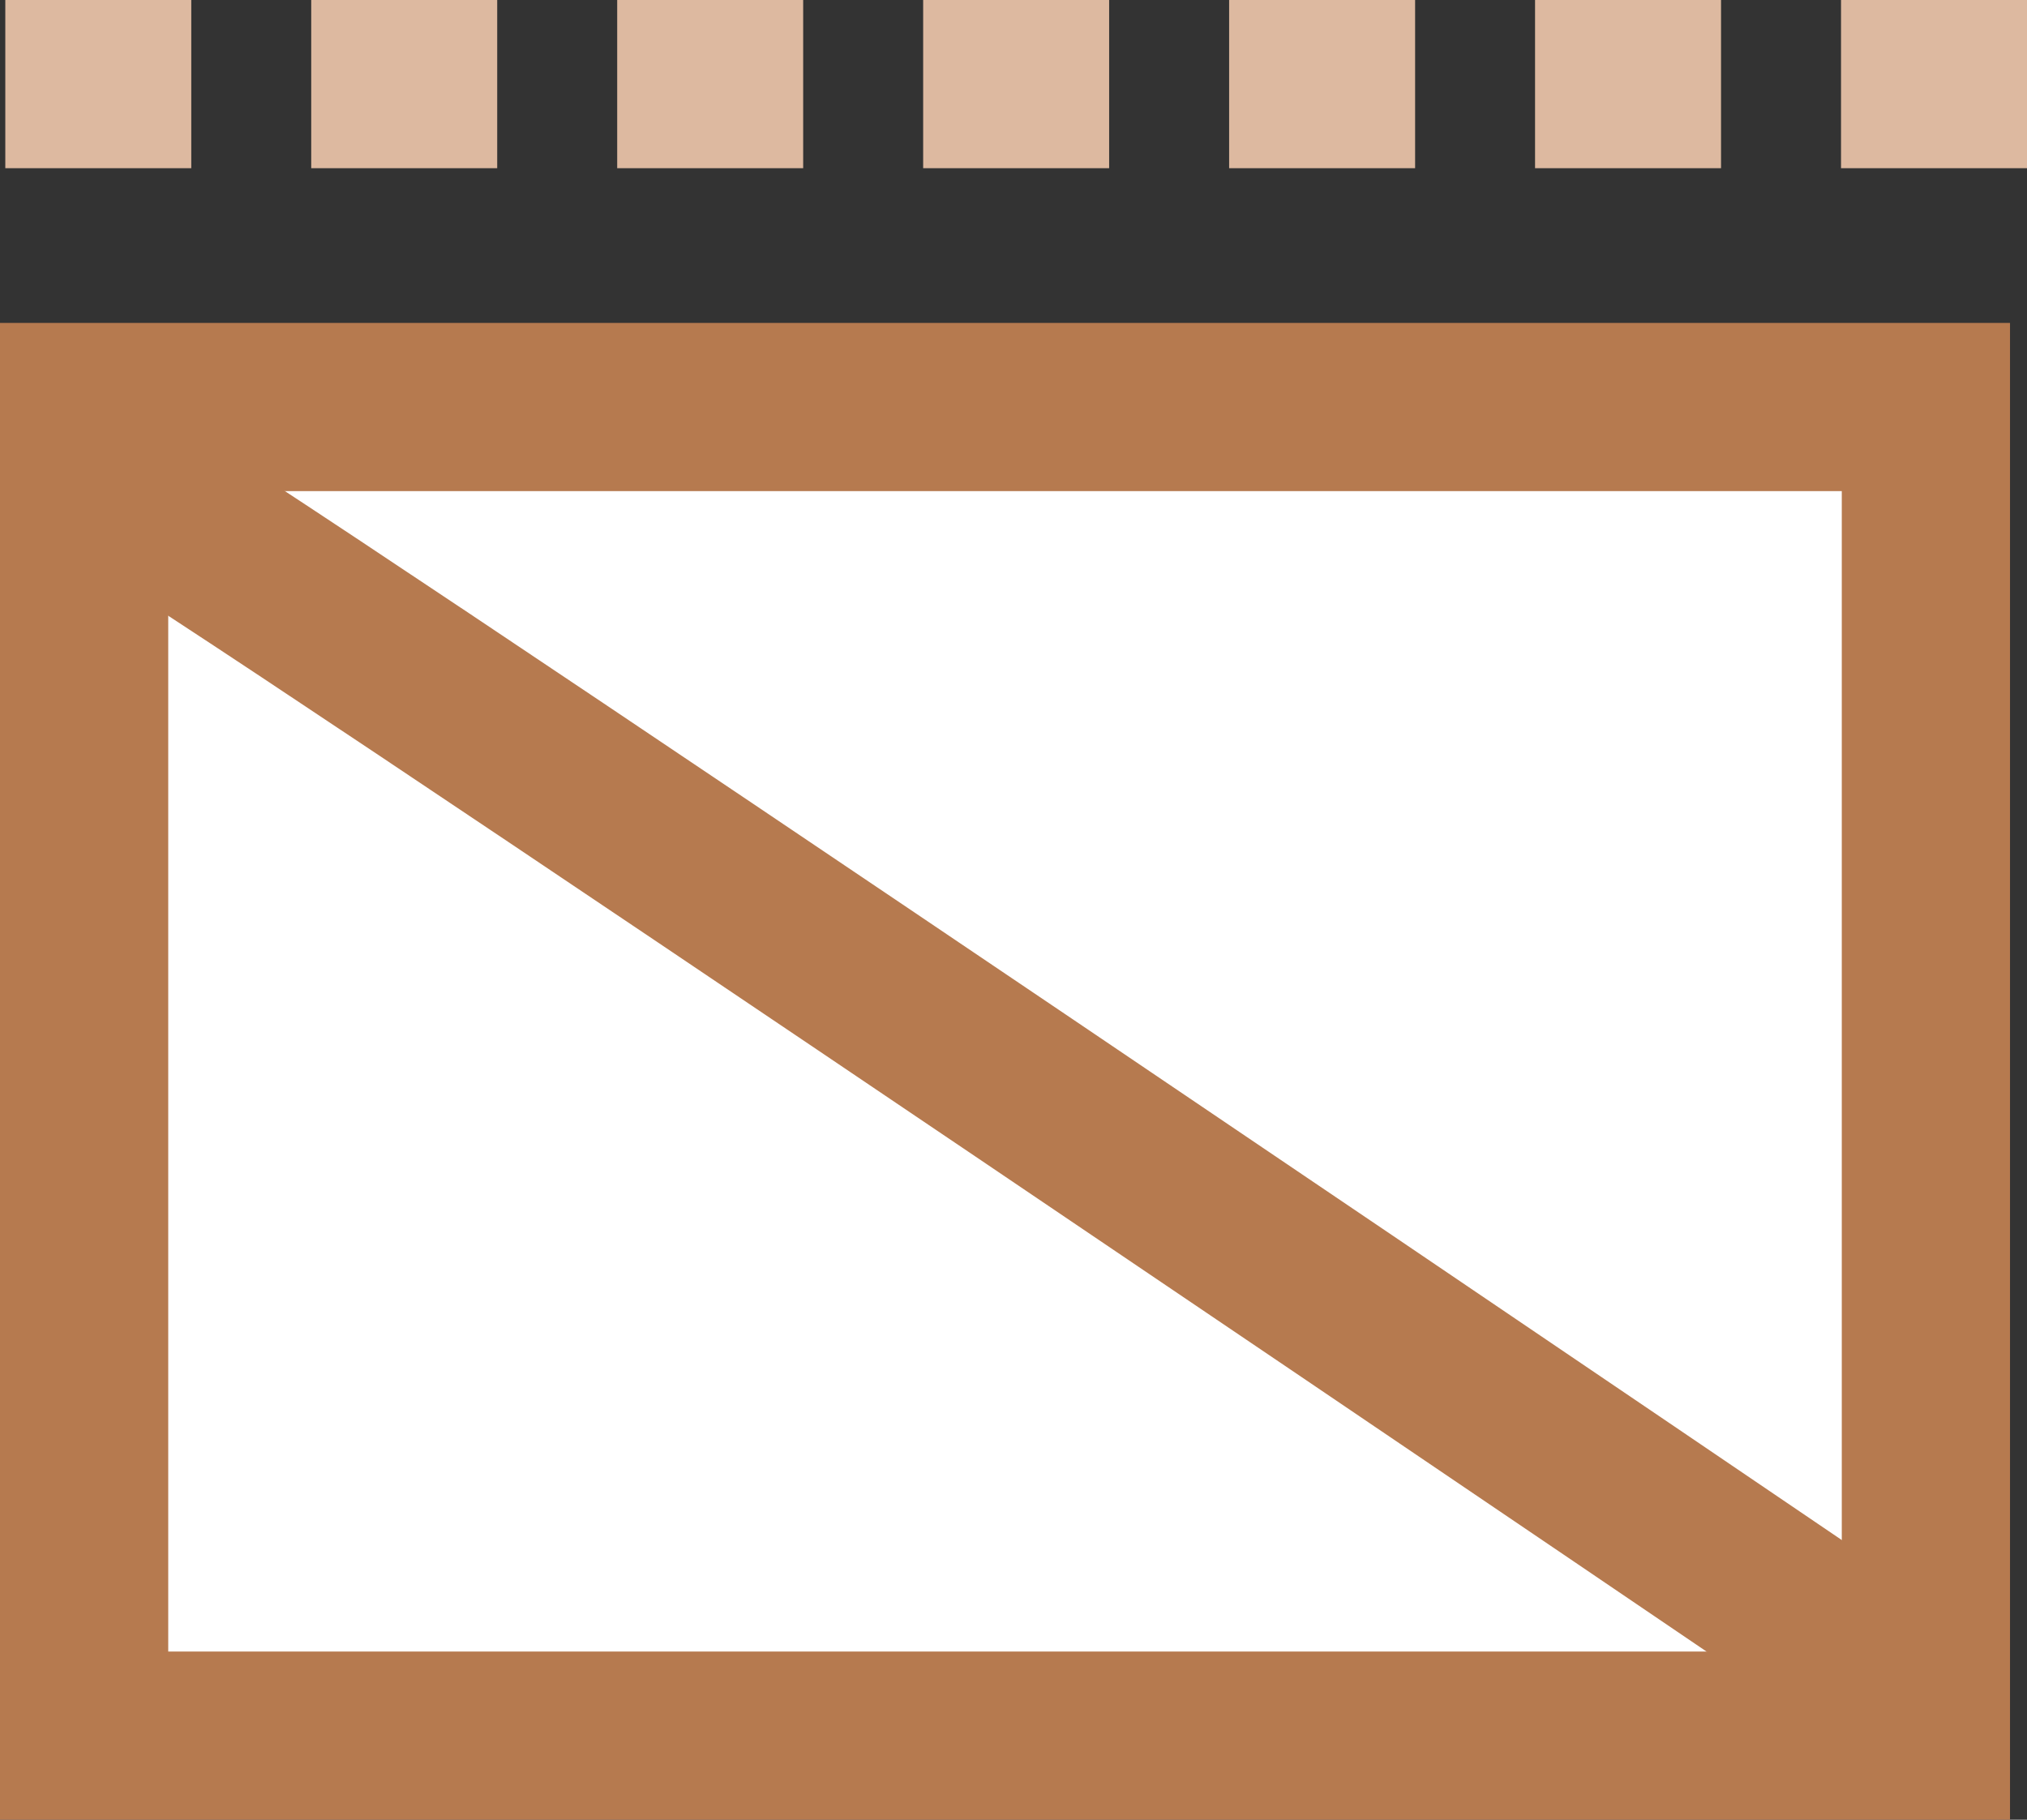
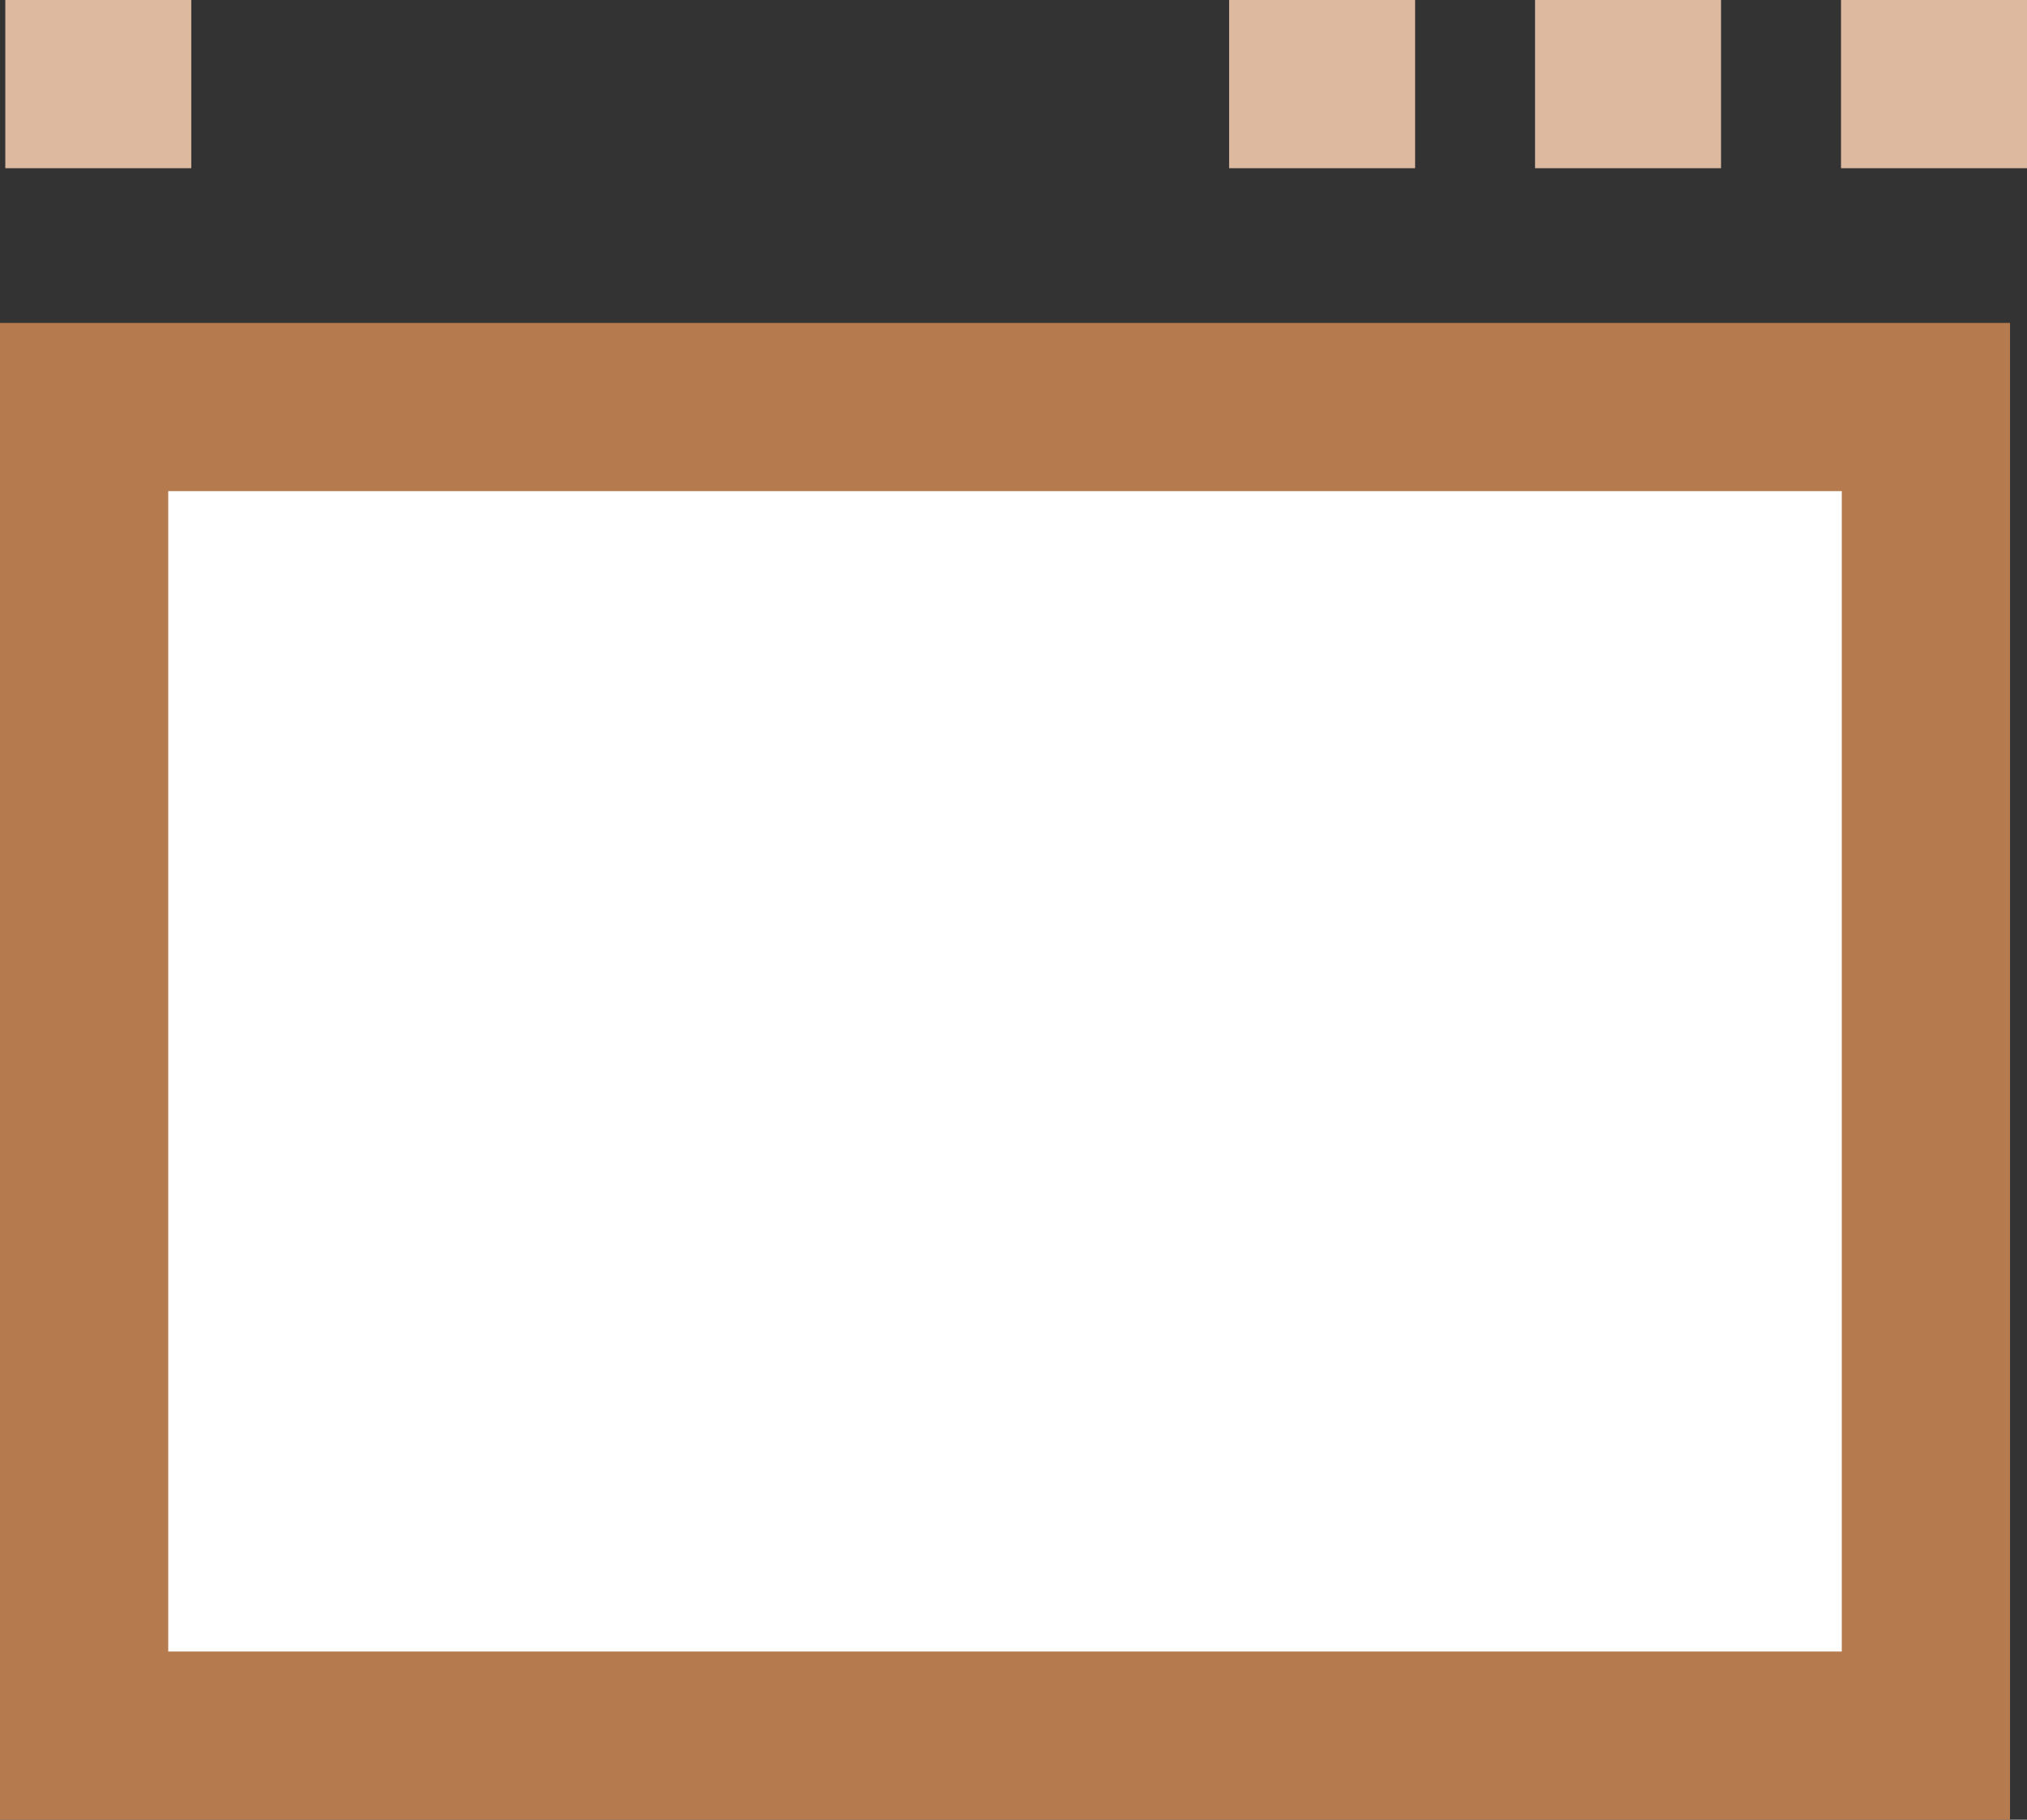
<svg xmlns="http://www.w3.org/2000/svg" width="48.196" height="43.274" viewBox="0 0 48.196 43.274">
  <rect x="0" y="0" width="48.196" height="43.274" fill="#333333" stroke="none" />
  <g id="Groupe_7302" data-name="Groupe 7302" transform="translate(-399.405 -634.318)">
    <g id="Groupe_7281" data-name="Groupe 7281" transform="translate(162 -53)">
      <path id="Tracé_1024" data-name="Tracé 1024" d="M1.75,6.853H45.542V-24.742H1.75Z" transform="translate(237.655 721.739)" fill="#fff" />
      <path id="Tracé_1025" data-name="Tracé 1025" d="M1.75,6.853H45.542V-24.742H1.75Z" transform="translate(237.655 721.739)" fill="none" stroke="#b67a4f" stroke-width="4" />
      <path id="Tracé_1026" data-name="Tracé 1026" d="M0,0H4.422" transform="translate(237.531 689.318)" fill="none" stroke="#ddb9a0" stroke-width="4" />
      <g id="Groupe_7271" data-name="Groupe 7271" transform="translate(266.63 689.318)">
        <path id="Tracé_1028" data-name="Tracé 1028" d="M0,0H4.422" transform="translate(0 0)" fill="none" stroke="#ddb9a0" stroke-width="4" />
      </g>
-       <path id="Tracé_1029" data-name="Tracé 1029" d="M0,0H4.422" transform="translate(244.805 689.318)" fill="none" stroke="#ddb9a0" stroke-width="4" />
      <g id="Groupe_7274" data-name="Groupe 7274" transform="translate(273.904 689.318)">
        <path id="Tracé_1031" data-name="Tracé 1031" d="M0,0H4.422" transform="translate(0 0)" fill="none" stroke="#ddb9a0" stroke-width="4" />
      </g>
      <g id="Groupe_7275" data-name="Groupe 7275" transform="translate(252.08 689.318)">
-         <path id="Tracé_1032" data-name="Tracé 1032" d="M0,0H4.422" transform="translate(0 0)" fill="none" stroke="#ddb9a0" stroke-width="4" />
-       </g>
+         </g>
      <path id="Tracé_1033" data-name="Tracé 1033" d="M0,0H4.422" transform="translate(281.179 689.318)" fill="none" stroke="#ddb9a0" stroke-width="4" />
      <g id="Groupe_7278" data-name="Groupe 7278" transform="translate(259.355 689.318)">
-         <path id="Tracé_1035" data-name="Tracé 1035" d="M0,0H4.422" transform="translate(0 0)" fill="none" stroke="#ddb9a0" stroke-width="4" />
-       </g>
-       <path id="Tracé_1036" data-name="Tracé 1036" d="M0,0C.965.327,41.842,28.1,41.842,28.1" transform="translate(240.514 699.044)" fill="none" stroke="#b67a4f" stroke-width="4" />
+         </g>
    </g>
  </g>
</svg>